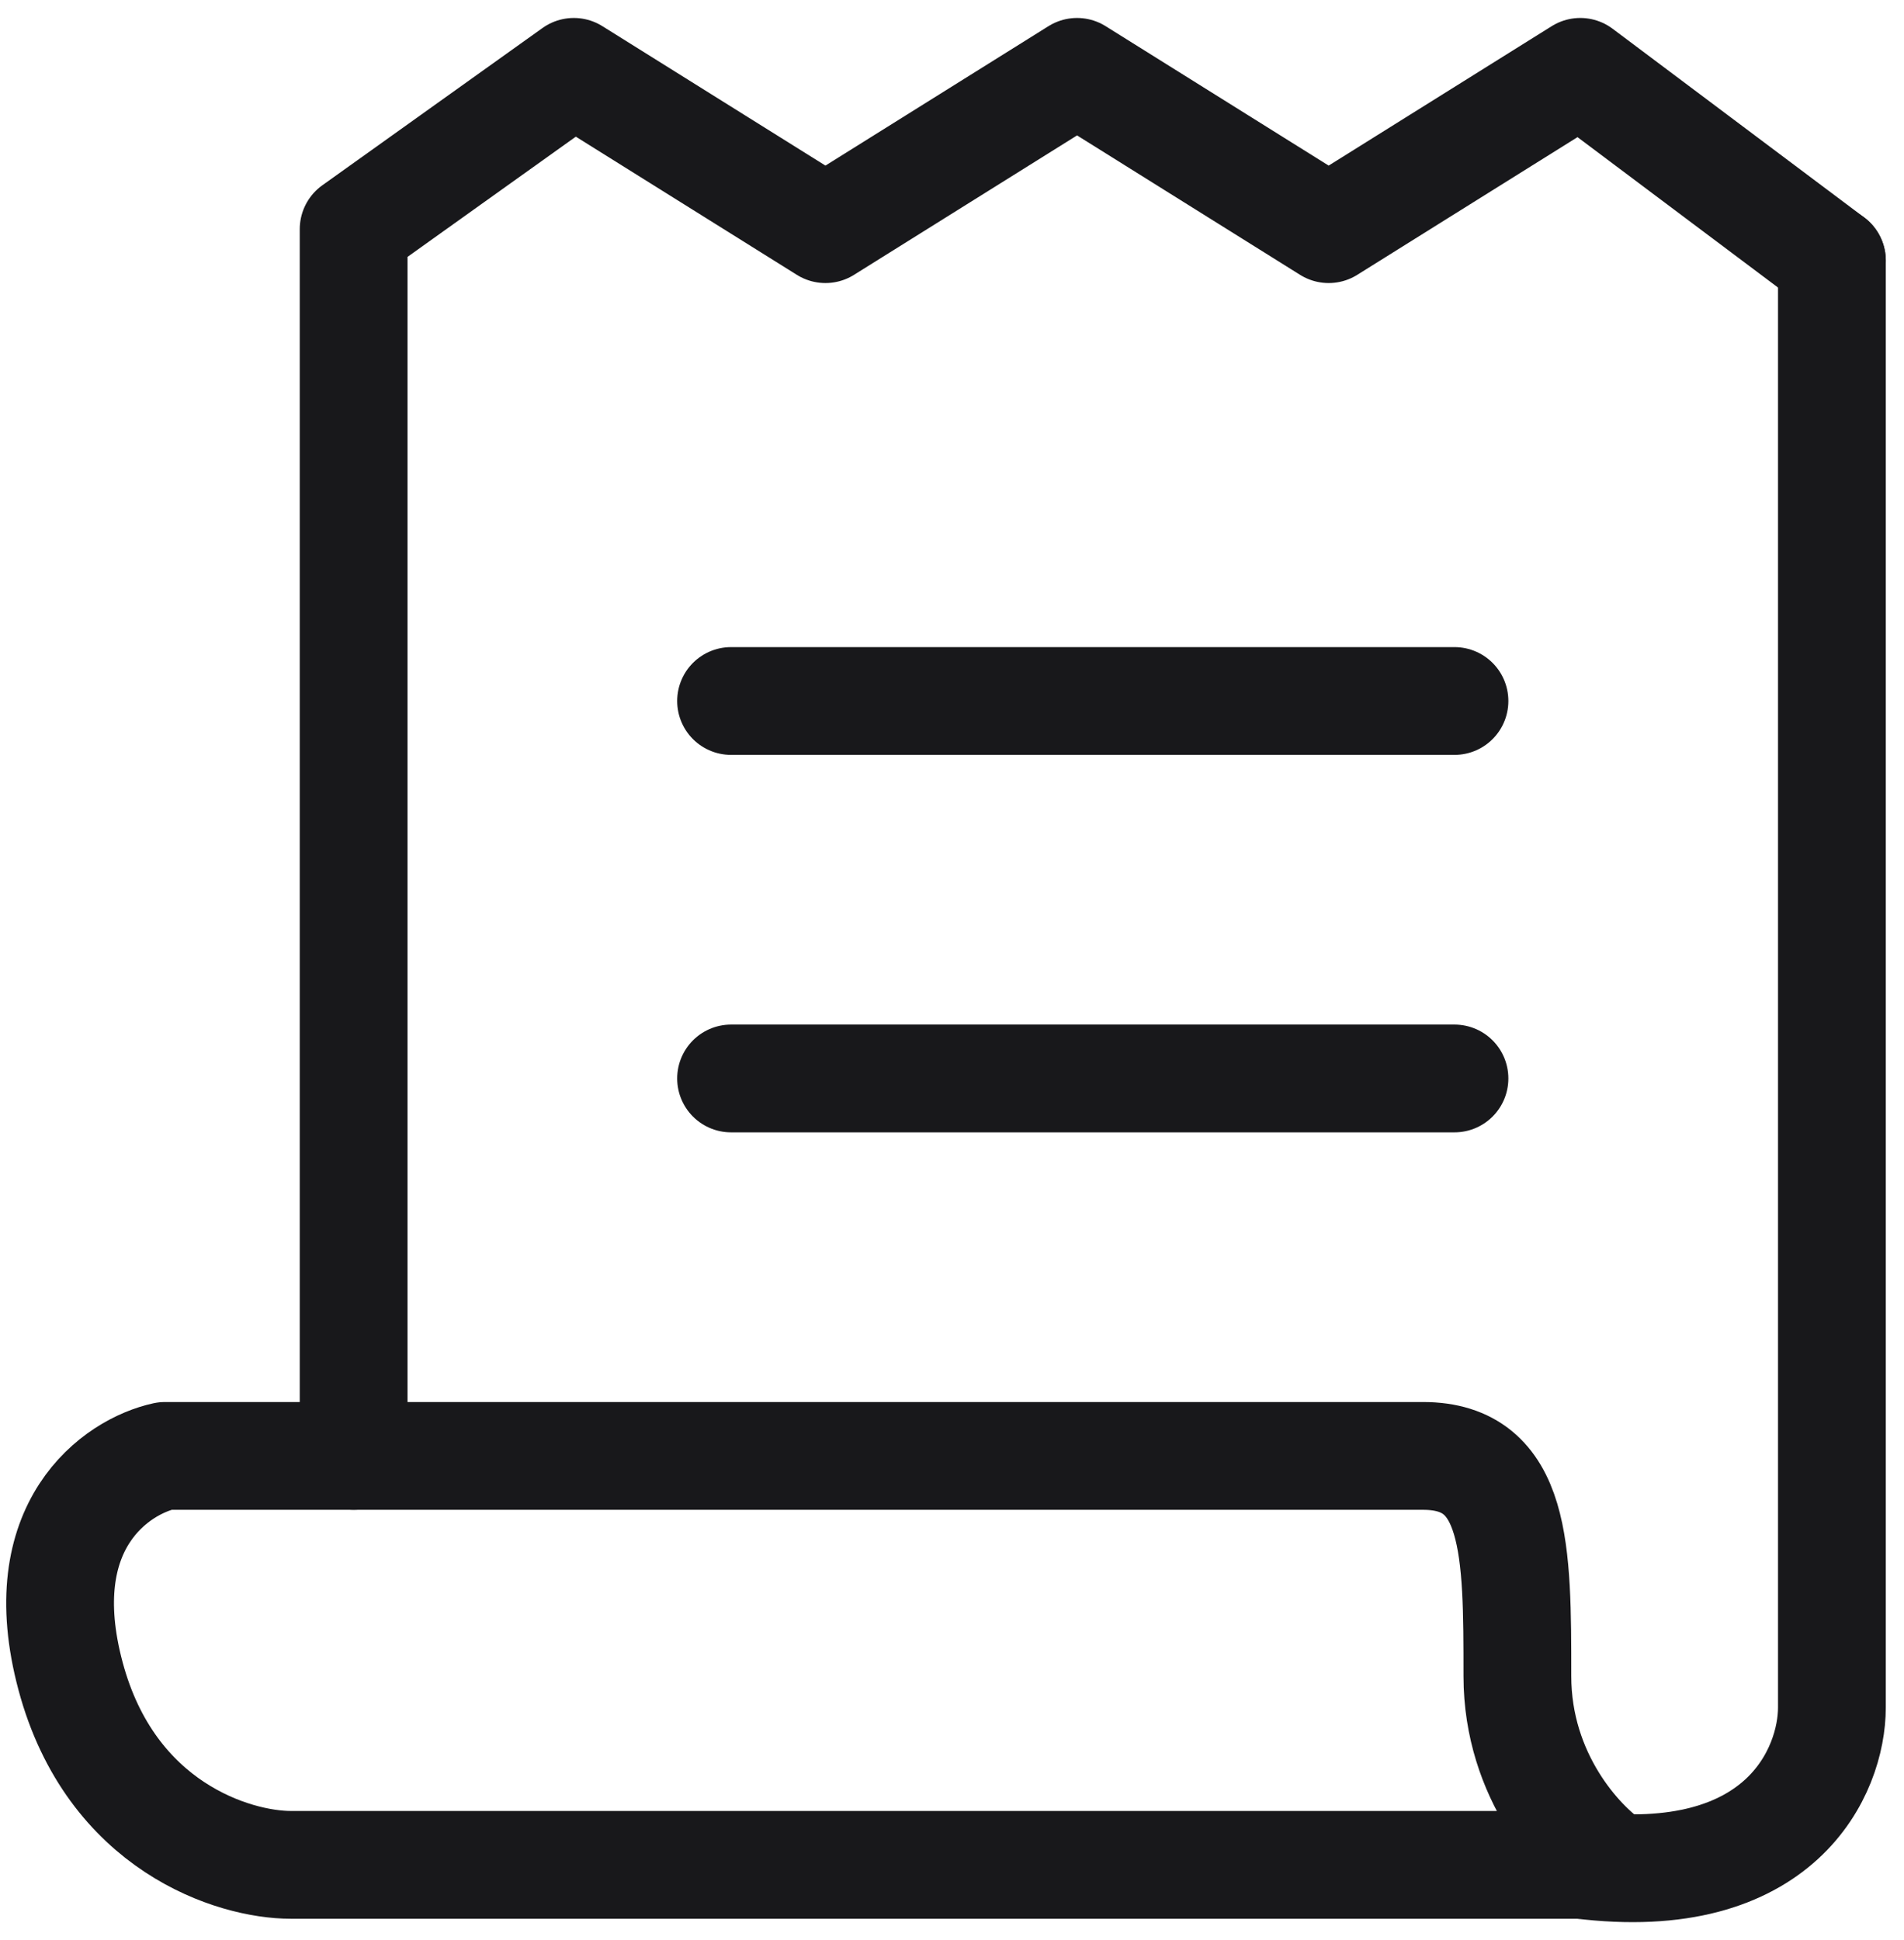
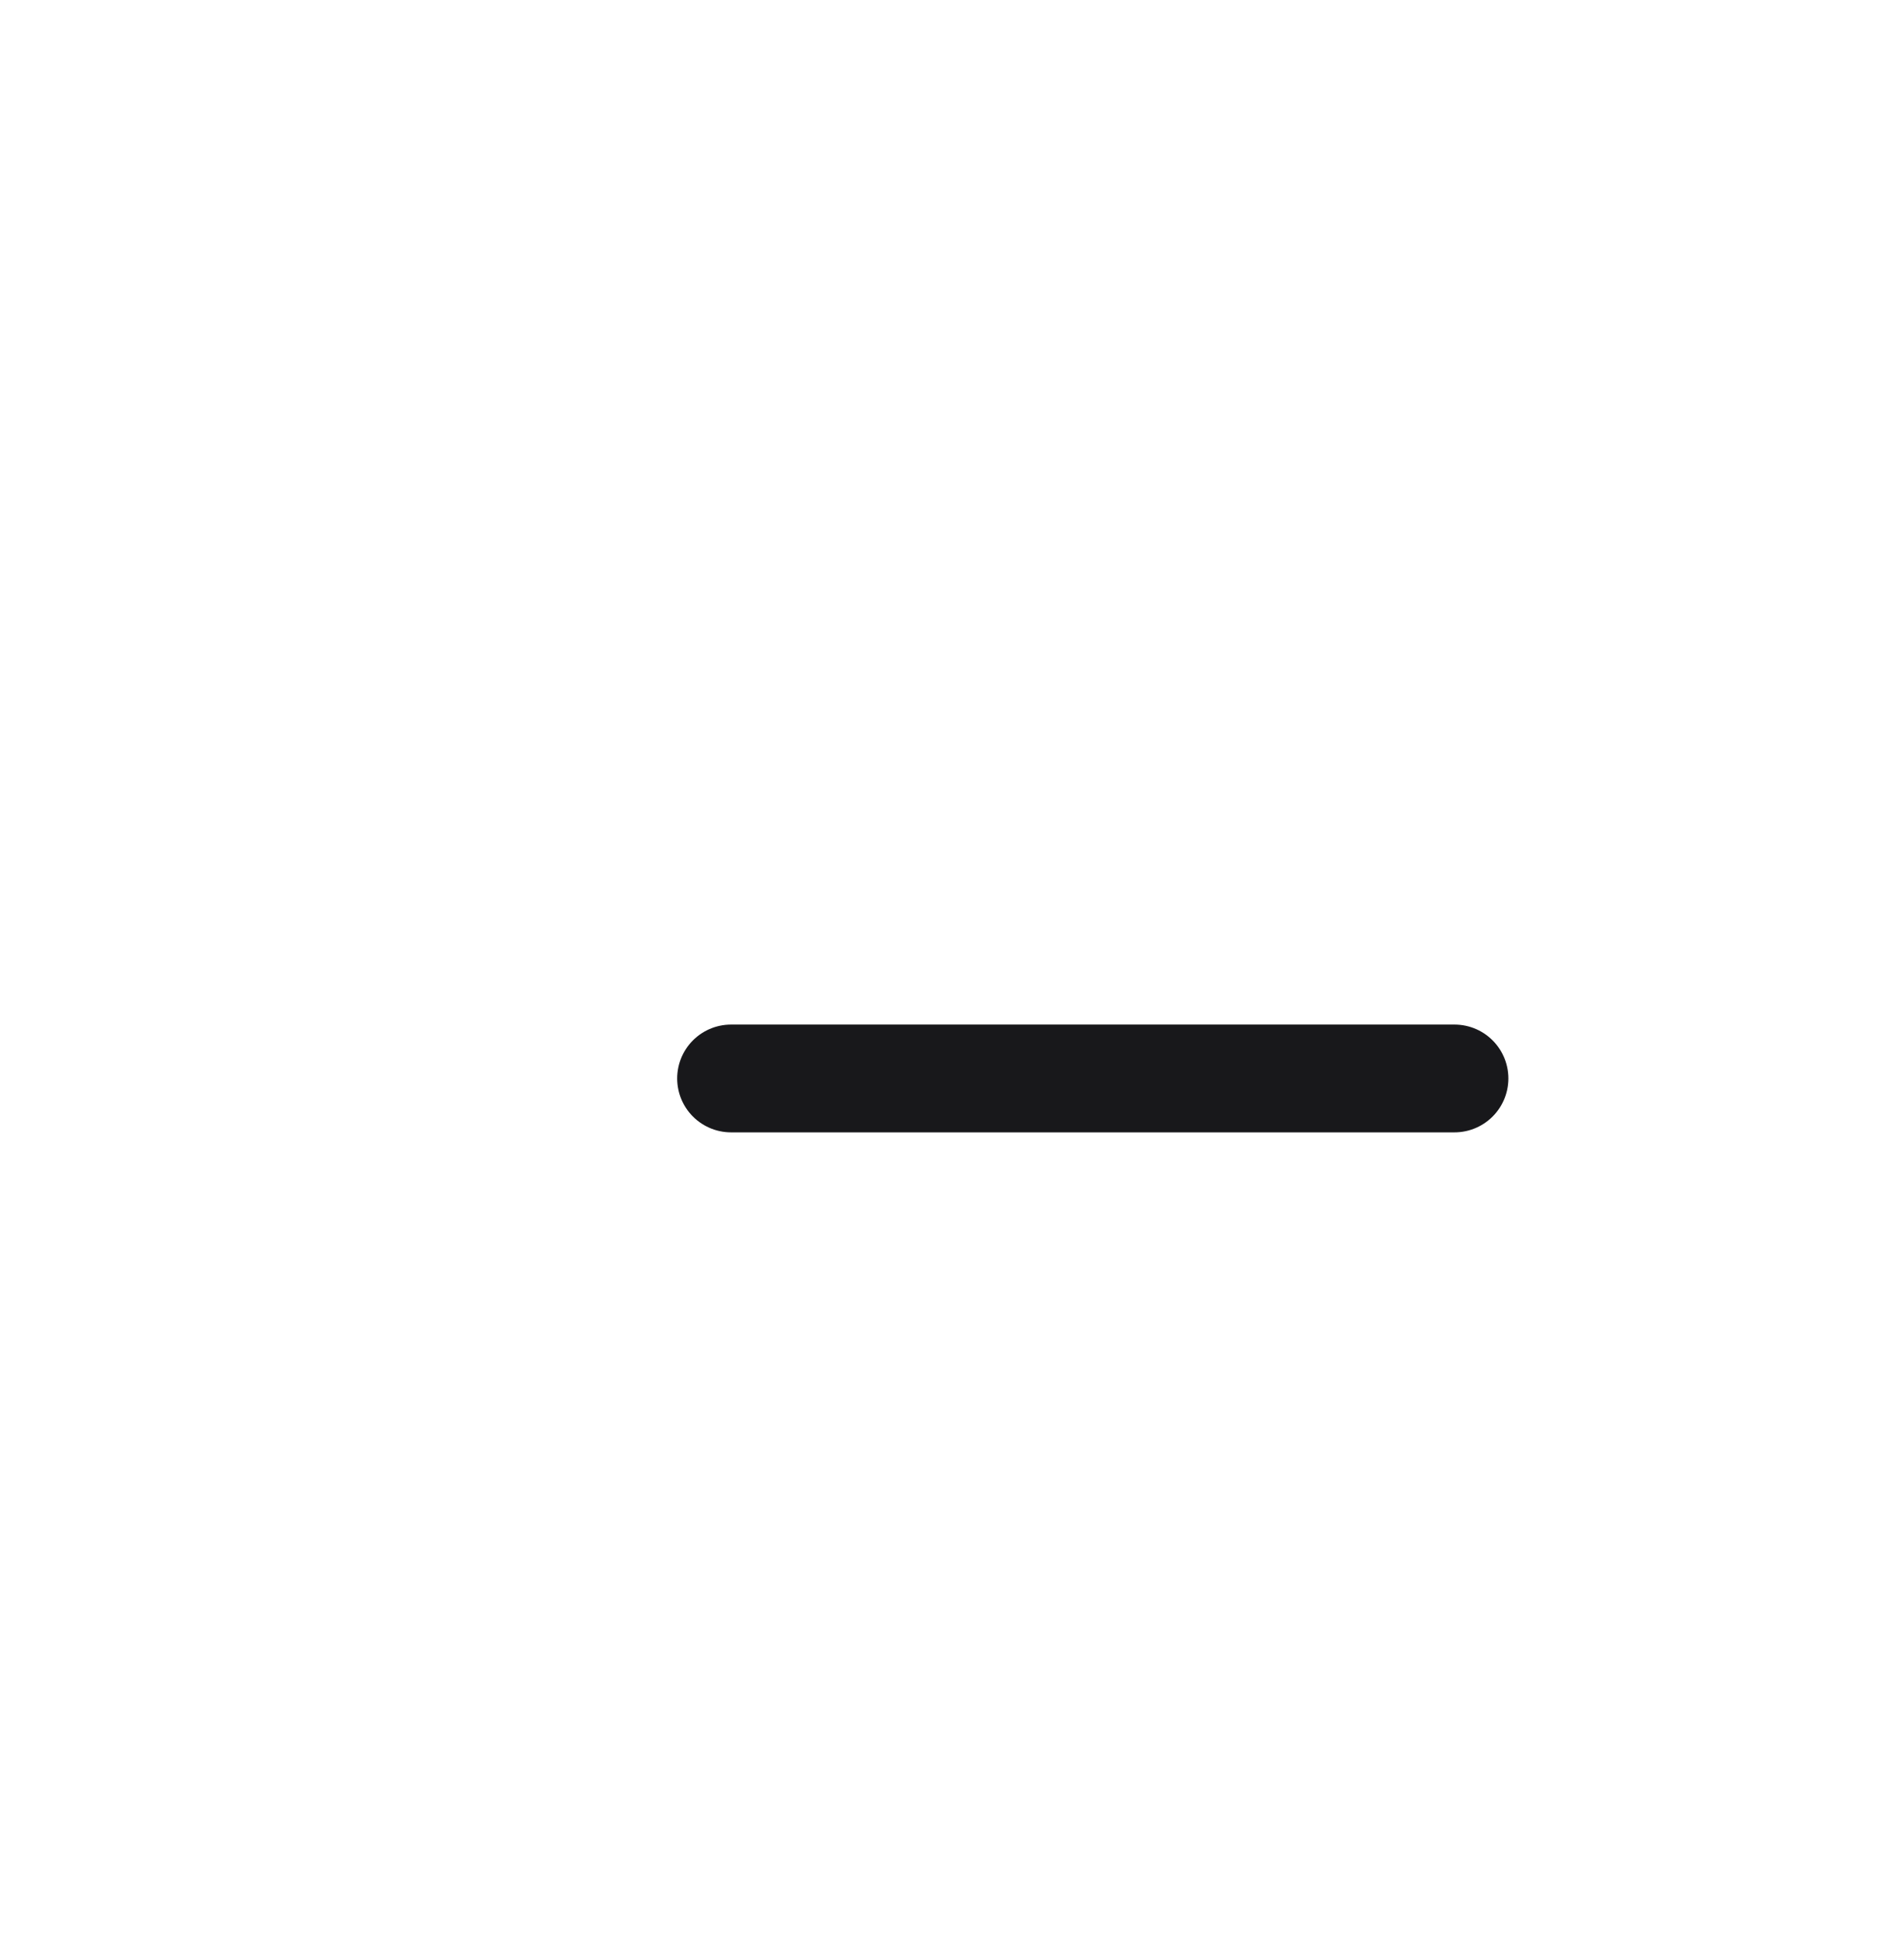
<svg xmlns="http://www.w3.org/2000/svg" width="53" height="54" viewBox="0 0 53 54" fill="none">
-   <path d="M42.238 46.652C42.238 49.453 43.989 51.321 44.865 51.905H8.093C6.519 51.905 3.09 50.854 1.964 46.652C0.838 42.449 3.246 40.815 4.591 40.523H39.611C42.238 40.523 42.238 43.15 42.238 46.652Z" stroke="#18181B" stroke-width="3" stroke-linecap="round" stroke-linejoin="round" />
-   <path d="M50.993 7.253V47.527C50.993 49.278 49.593 52.605 43.989 51.904" stroke="#18181B" stroke-width="3" stroke-linecap="round" stroke-linejoin="round" />
-   <path d="M50.993 7.253L43.989 2L36.985 6.378L29.981 2L22.977 6.378L15.973 2L9.844 6.378V40.523" stroke="#18181B" stroke-width="3" stroke-linecap="round" stroke-linejoin="round" />
-   <path d="M20.35 19.511H40.487" stroke="#18181B" stroke-width="3" stroke-linecap="round" stroke-linejoin="round" />
  <path d="M20.35 30.017H40.487" stroke="#18181B" stroke-width="3" stroke-linecap="round" stroke-linejoin="round" />
</svg>